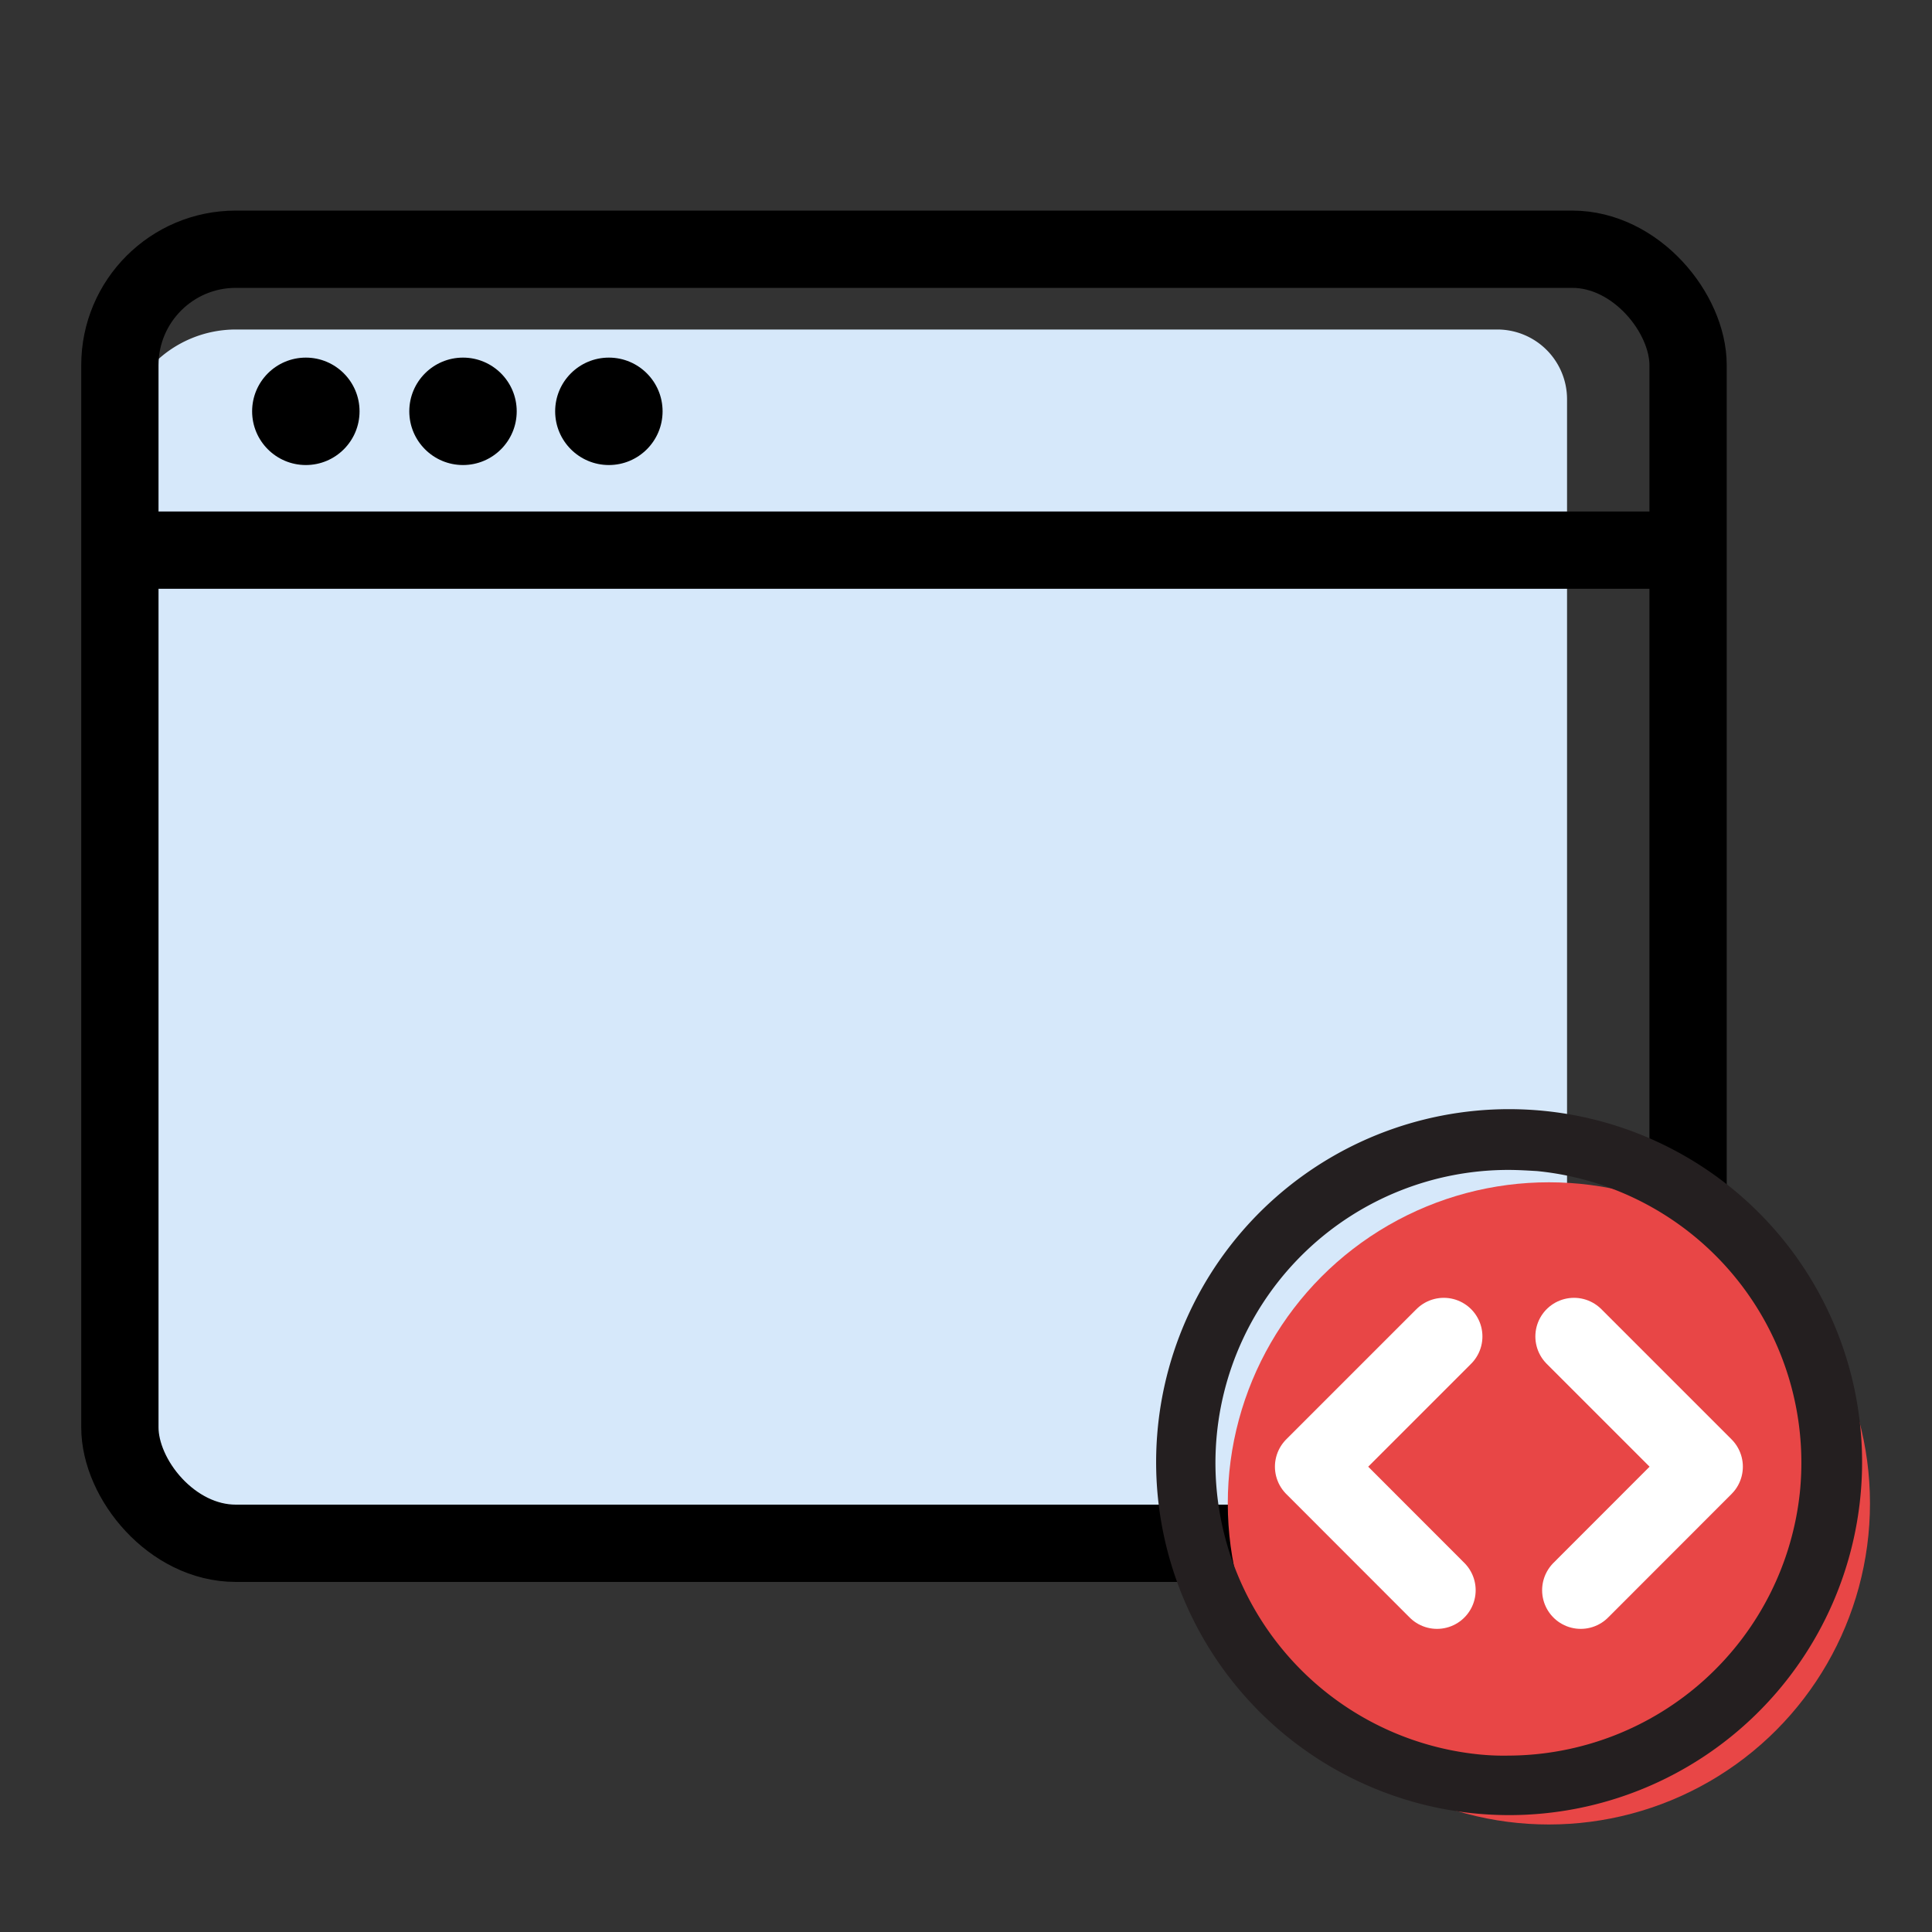
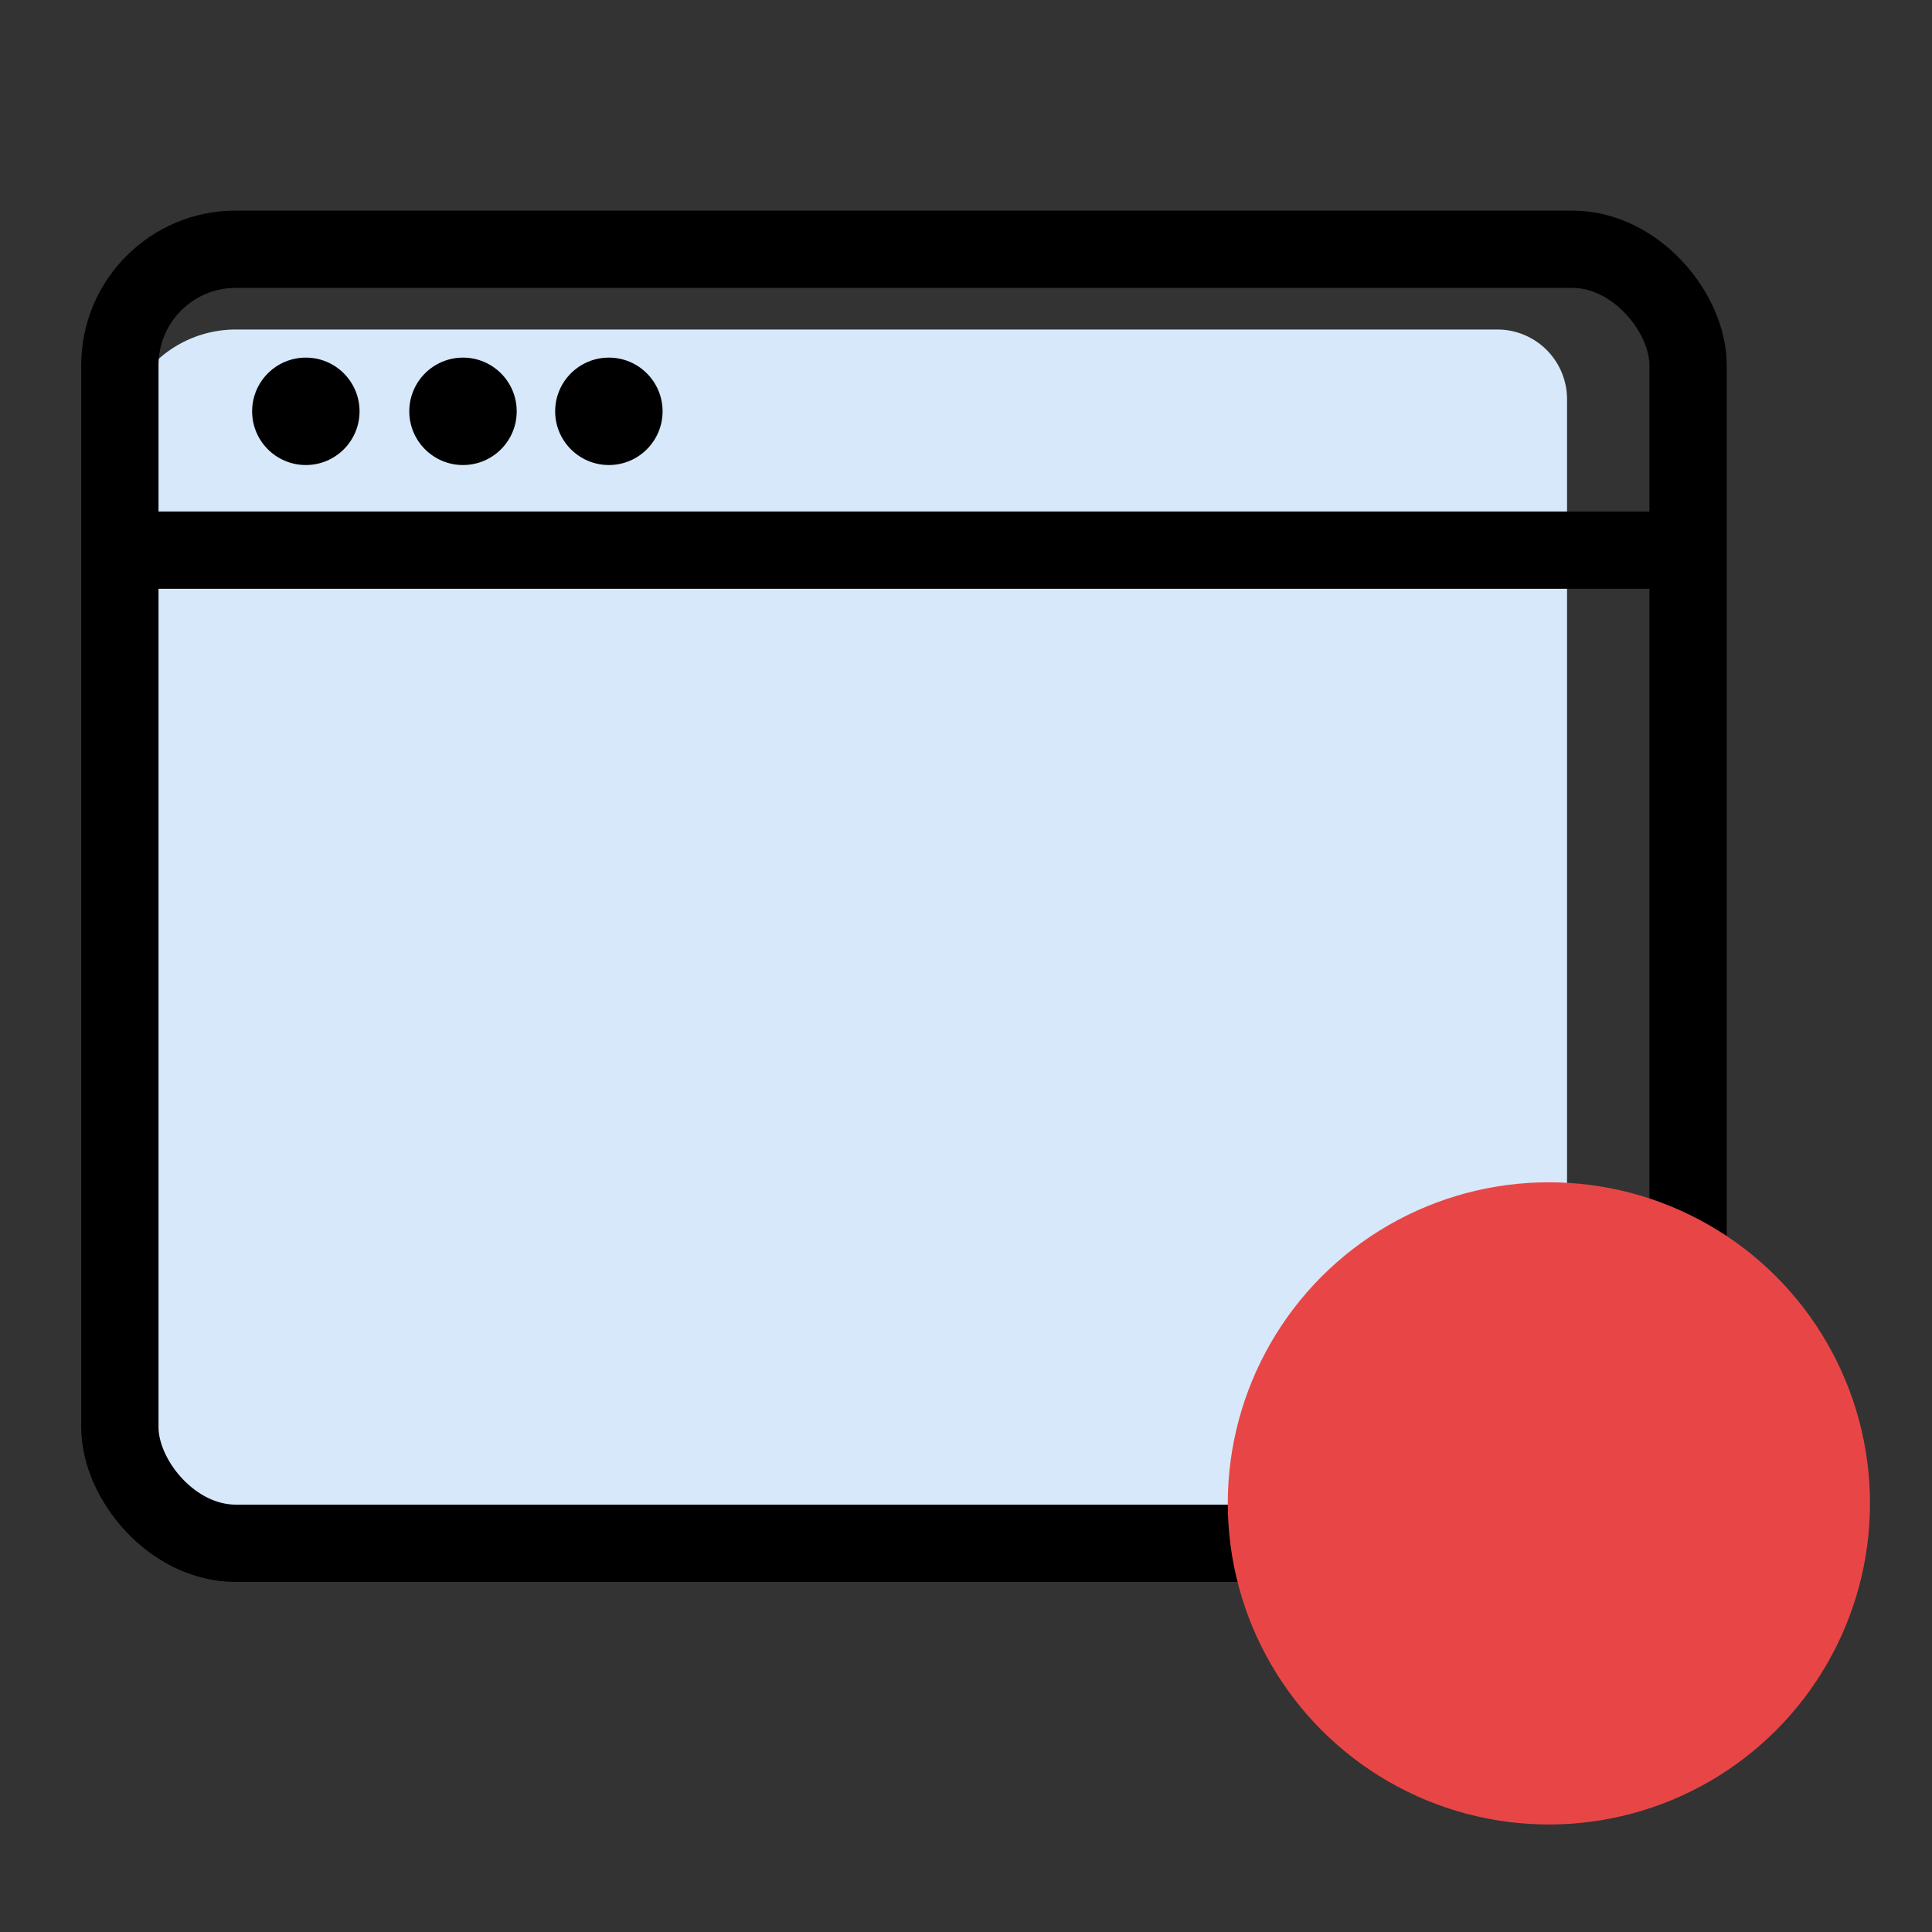
<svg xmlns="http://www.w3.org/2000/svg" data-name="Layer 1" viewBox="0 0 200 200">
  <rect x="0" y="0" width="200" height="200" fill="#333333" stroke="none" />
  <path d="M24.41 34.11H155a7.22 7.22 0 0 1 7.22 7.22v107.75a12 12 0 0 1-12 12H24.41a12 12 0 0 1-12-12v-103a12 12 0 0 1 12-11.97Z" fill="#d6e8fa" />
  <rect x="12.41" y="25.8" width="162.34" height="133.96" rx="12" fill="none" stroke="#000" stroke-miterlimit="10" stroke-width="8" />
  <circle cx="160.34" cy="155.63" r="33.24" fill="#e84646" />
-   <path d="M156.26 187.9q-1.83 0-3.66-.18a36.54 36.54 0 1 1 3.66.18Zm-.12-66.79a30.33 30.33 0 0 0-3 60.51 25.33 25.33 0 0 0 3 .12 30.45 30.45 0 0 0 30.19-27.33 30.34 30.34 0 0 0-27.21-33.18c-1-.06-2-.12-3-.12Z" fill="#241f20" />
  <path fill="none" stroke="#000" stroke-miterlimit="10" stroke-width="8" d="M12.41 56.95h162.35" />
  <circle cx="31.66" cy="42.58" r="5.56" />
  <circle cx="47.93" cy="42.58" r="5.56" />
  <circle cx="63.03" cy="42.58" r="5.56" />
-   <path fill="none" stroke="#fff" stroke-linecap="round" stroke-linejoin="round" stroke-width="8" d="m149.46 138.35-13.48 13.48 12.78 12.79M162.94 138.35l13.48 13.48-12.78 12.79" />
</svg>